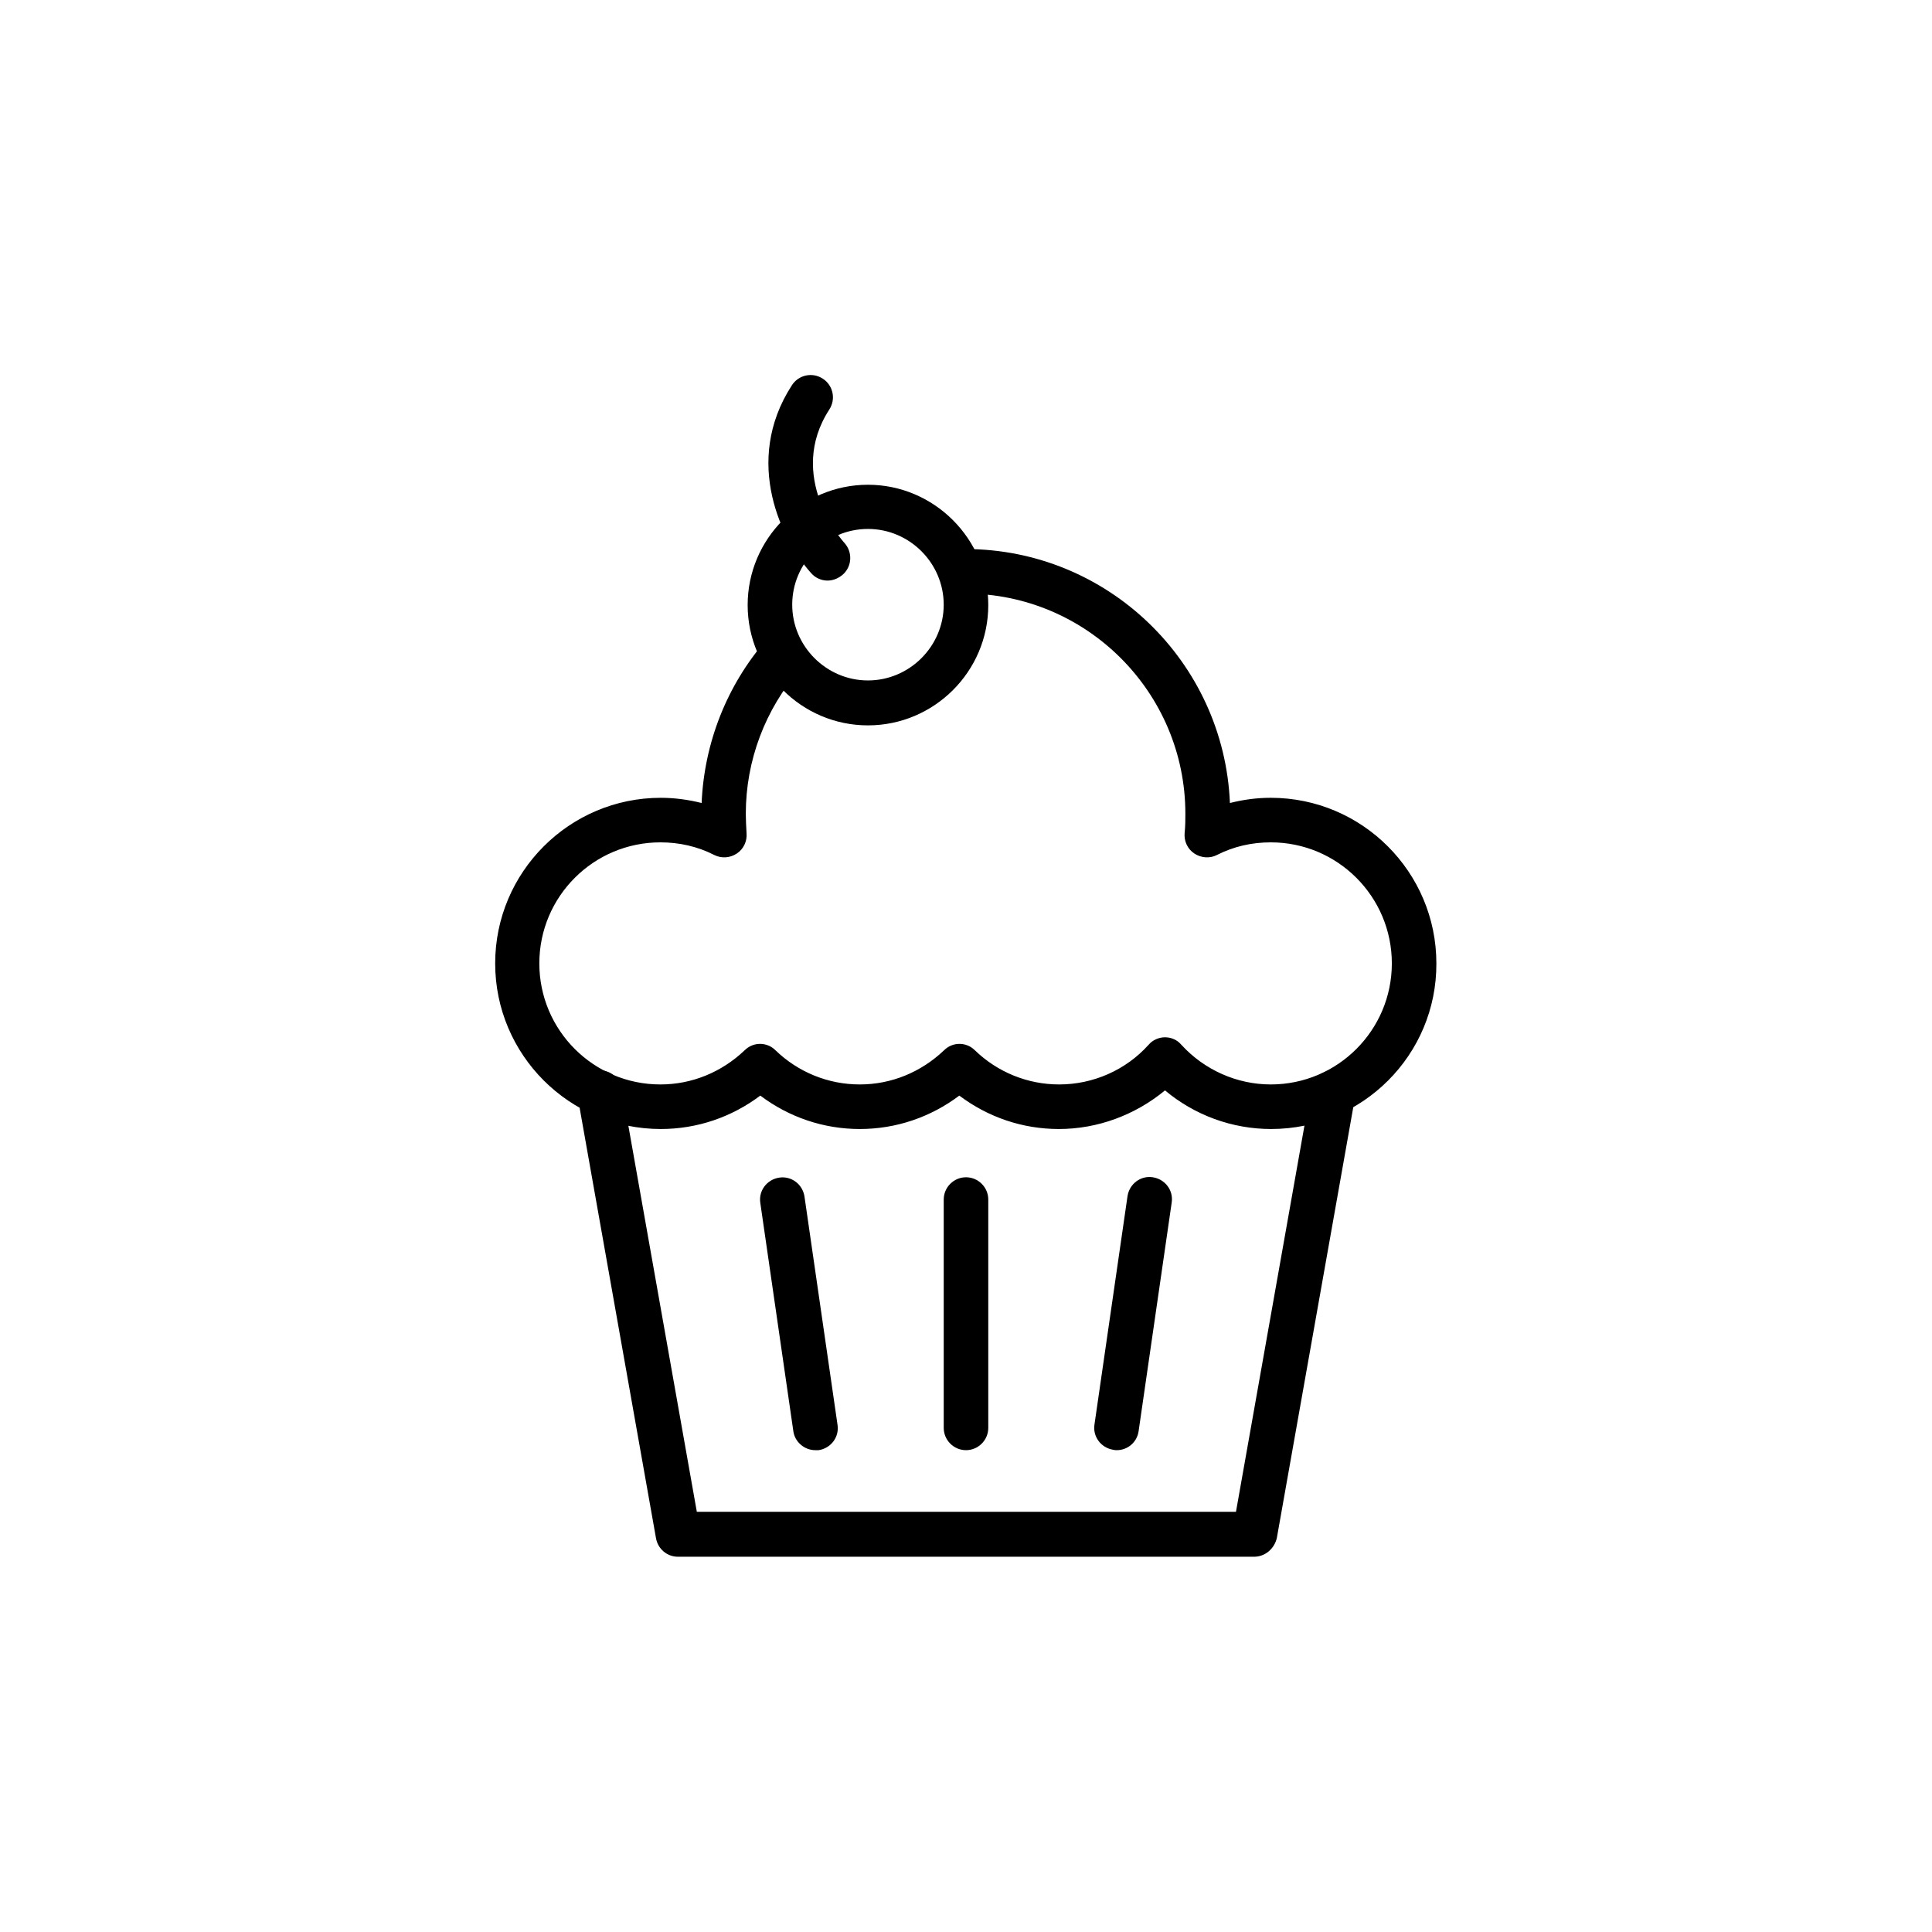
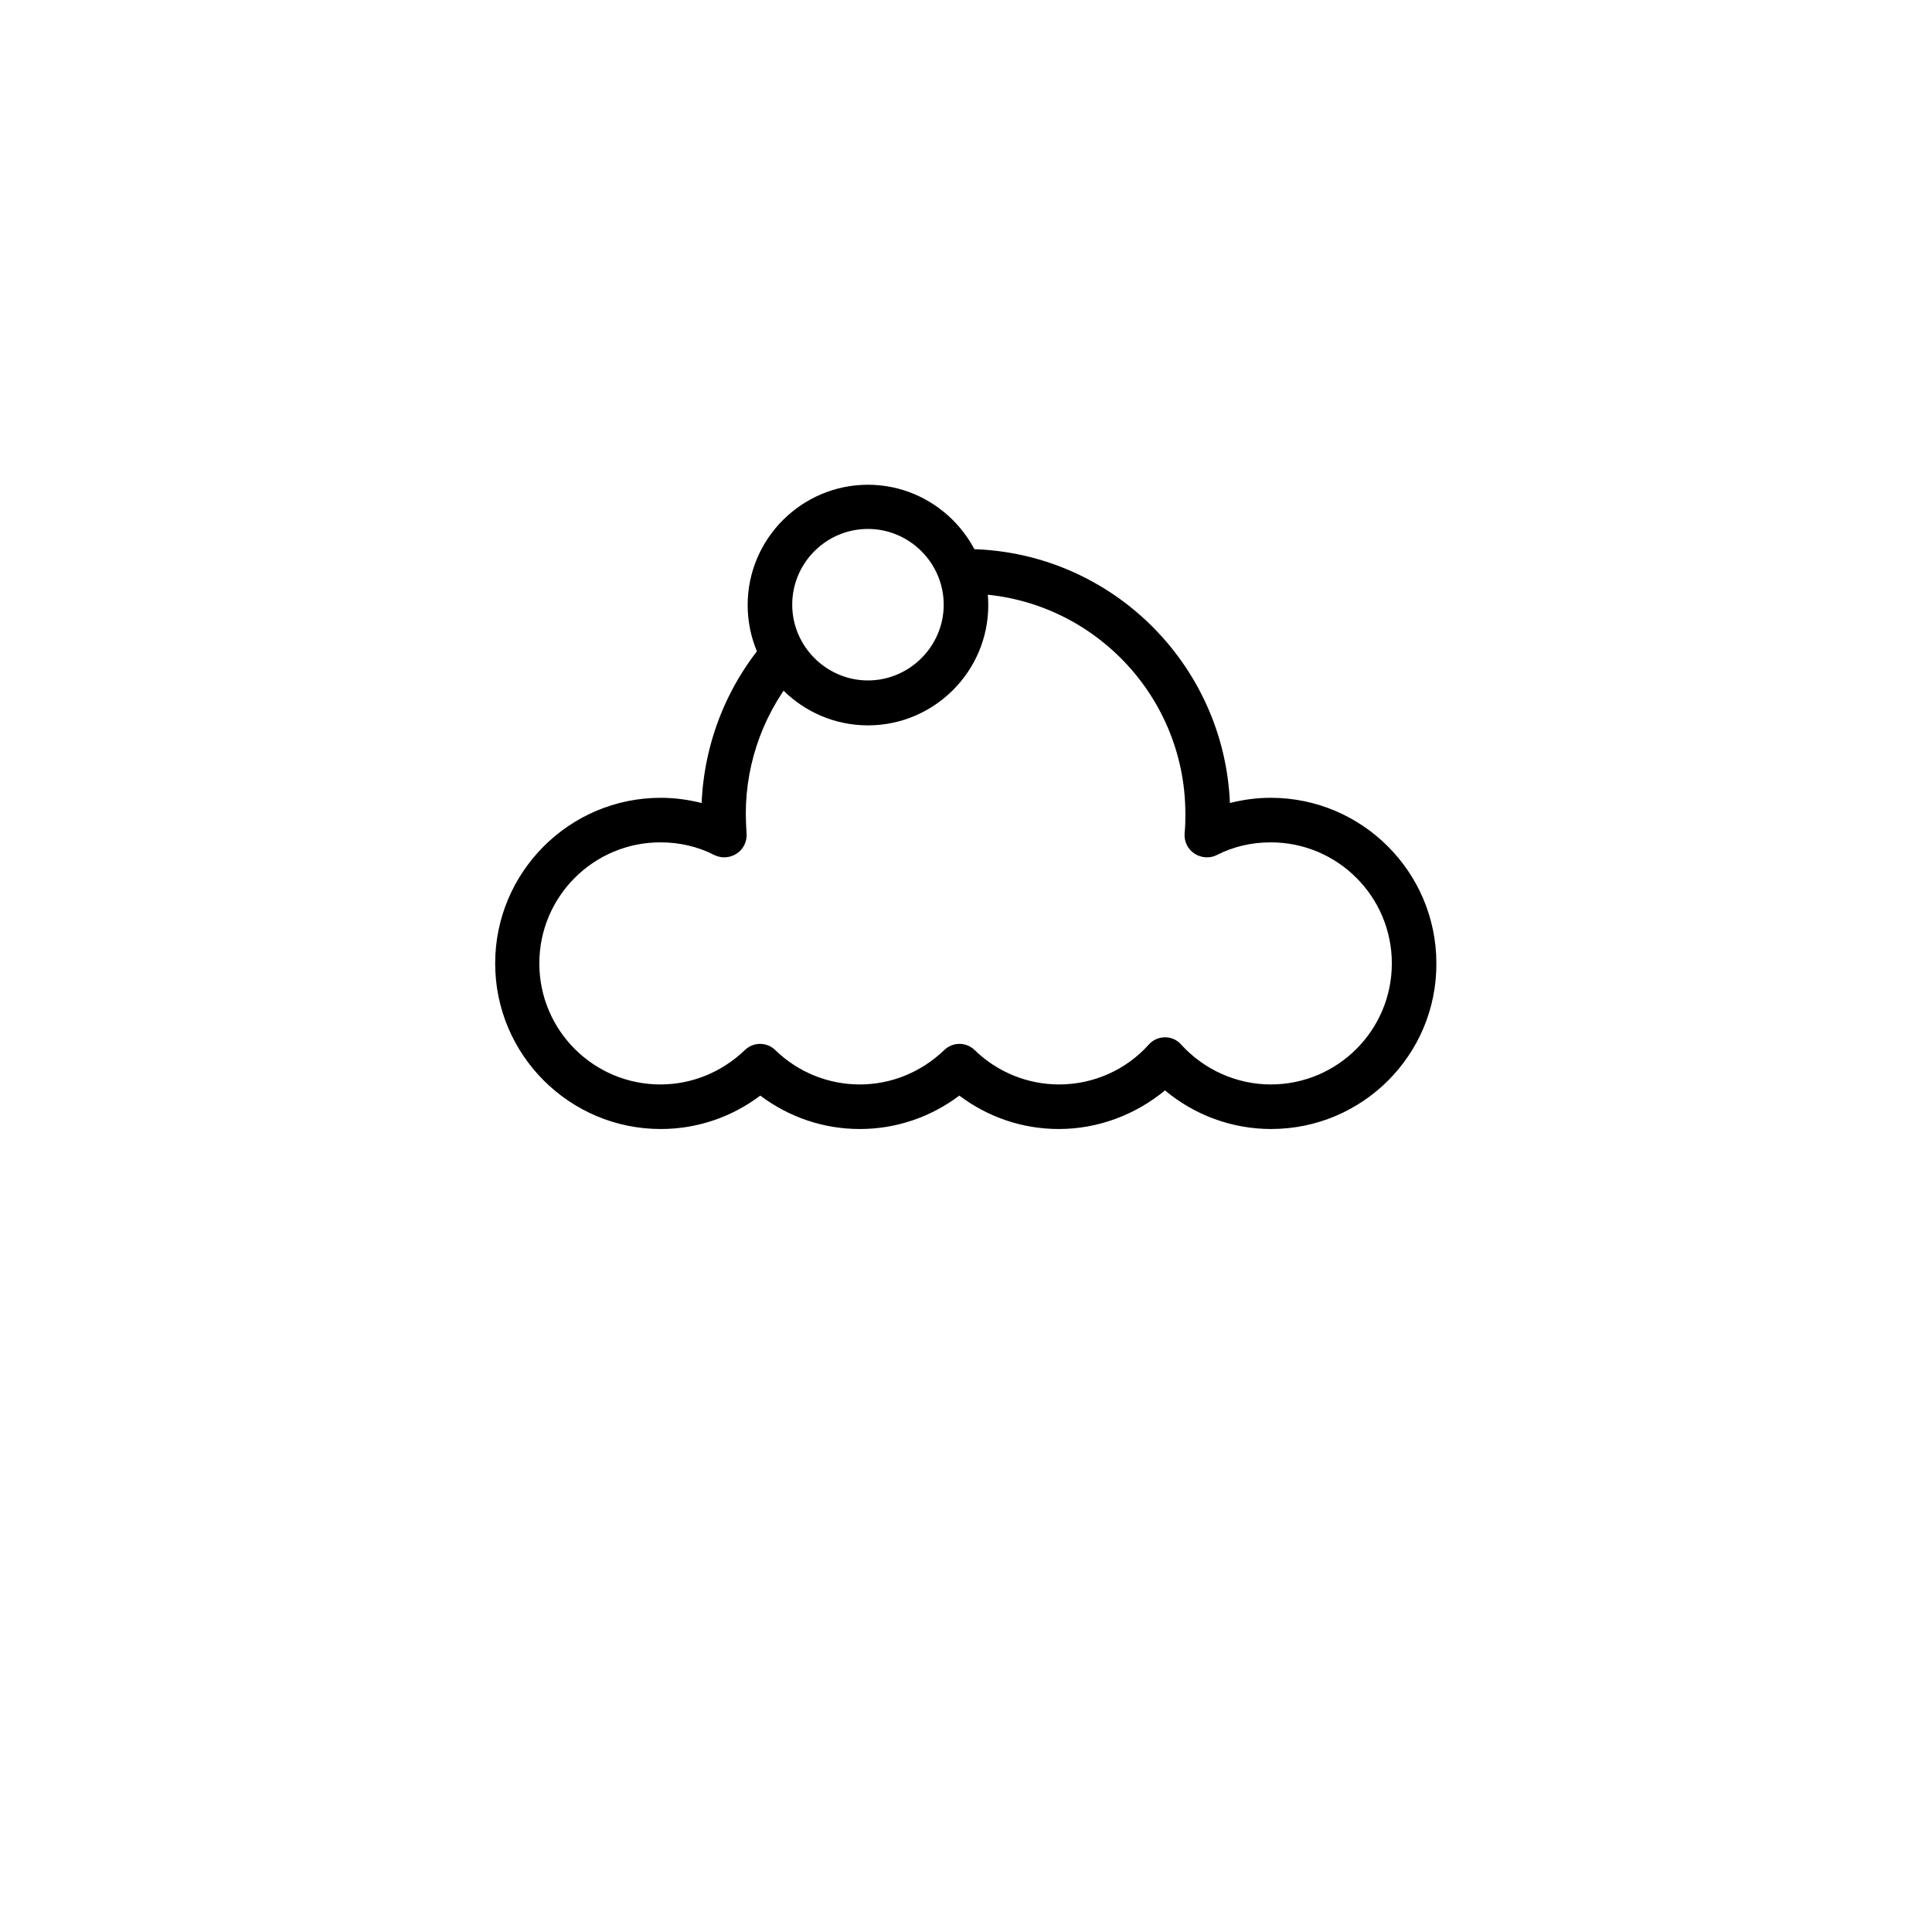
<svg xmlns="http://www.w3.org/2000/svg" fill="#000000" width="800px" height="800px" version="1.1" viewBox="144 144 512 512">
  <g>
-     <path d="m476.36 556.55h-152.71c-2.856 0-5.312-2.066-5.805-4.922l-20.762-117c-0.59-3.246 1.574-6.297 4.82-6.887 3.246-0.59 6.297 1.574 6.887 4.82l19.875 112.08h142.88l19.875-112.08c0.59-3.246 3.641-5.312 6.887-4.82 3.246 0.59 5.312 3.641 4.82 6.887l-20.762 117c-0.684 2.856-3.144 4.922-6 4.922z" />
    <path d="m480.88 443.2c-10.332 0-20.27-3.641-28.141-10.234-7.871 6.496-17.809 10.234-28.141 10.234-9.645 0-18.793-3.148-26.371-8.855-7.578 5.707-16.727 8.855-26.371 8.855s-18.793-3.148-26.371-8.855c-7.578 5.707-16.727 8.855-26.371 8.855-24.207 0-43.887-19.68-43.887-43.887 0-24.207 19.68-43.887 43.887-43.887 3.641 0 7.281 0.492 10.824 1.379 0.688-15.941 6.691-31.191 17.121-43.199 2.164-2.461 5.902-2.754 8.363-0.59 2.461 2.164 2.754 5.902 0.59 8.363-9.25 10.629-14.367 24.207-14.367 38.277 0 1.574 0.098 3.344 0.195 5.117 0.195 2.164-0.789 4.231-2.559 5.41-1.77 1.18-4.035 1.379-6.004 0.395-4.43-2.262-9.25-3.344-14.27-3.344-17.711 0-32.078 14.367-32.078 32.078 0 17.711 14.367 32.078 32.078 32.078 8.363 0 16.234-3.246 22.336-9.055 2.262-2.262 5.902-2.262 8.168 0 6.004 5.805 13.973 9.055 22.336 9.055 8.363 0 16.234-3.246 22.336-9.055 2.262-2.262 5.902-2.262 8.168 0 6.004 5.805 13.973 9.055 22.336 9.055 9.055 0 17.711-3.836 23.715-10.527 1.082-1.277 2.754-1.969 4.328-1.969 1.672 0 3.246 0.688 4.328 1.969 6.102 6.691 14.762 10.527 23.715 10.527 17.711 0 32.078-14.367 32.078-32.078 0-17.711-14.367-32.078-32.078-32.078-5.019 0-9.84 1.082-14.27 3.344-1.871 0.984-4.231 0.789-6.004-0.395-1.77-1.18-2.754-3.246-2.559-5.41 0.195-1.871 0.195-3.543 0.195-5.117 0-32.176-26.176-58.352-58.352-58.352-3.246 0-5.902-2.656-5.902-5.902 0-3.246 2.656-5.902 5.902-5.902 37.785 0 68.586 29.914 70.16 67.305 3.543-0.887 7.086-1.379 10.824-1.379 24.207 0 43.887 19.68 43.887 43.887 0.109 24.207-19.57 43.887-43.777 43.887z" />
    <path d="m374.02 336.23c-17.613 0-31.883-14.367-31.883-31.883 0-17.613 14.367-31.883 31.883-31.883s31.883 14.367 31.883 31.883c0 17.617-14.367 31.883-31.883 31.883zm0-52.055c-11.121 0-20.074 9.055-20.074 20.074 0 11.02 9.055 20.074 20.074 20.074s20.074-9.055 20.074-20.074c0-11.02-9.051-20.074-20.074-20.074z" />
-     <path d="m363.3 297.86c-1.574 0-3.246-0.688-4.328-1.969-7.578-8.363-18.301-29.422-5.117-49.789 1.77-2.754 5.41-3.543 8.168-1.77 2.754 1.77 3.543 5.41 1.77 8.168-11.512 17.711 3.344 34.734 4.035 35.426 2.164 2.461 1.969 6.199-0.492 8.363-1.281 1.078-2.66 1.57-4.035 1.57z" />
-     <path d="m360.05 528.31c-2.856 0-5.41-2.164-5.805-5.019l-8.758-60.516c-0.492-3.246 1.77-6.199 5.019-6.691 3.246-0.492 6.199 1.77 6.691 5.019l8.758 60.516c0.492 3.246-1.77 6.199-5.019 6.691h-0.887z" />
-     <path d="m400 528.31c-3.246 0-5.902-2.656-5.902-5.902v-60.516c0-3.246 2.656-5.902 5.902-5.902s5.902 2.656 5.902 5.902v60.516c0 3.246-2.656 5.902-5.902 5.902z" />
-     <path d="m439.95 528.31c-0.297 0-0.59 0-0.887-0.098-3.246-0.492-5.512-3.445-5.019-6.691l8.758-60.516c0.492-3.246 3.445-5.512 6.691-5.019 3.246 0.492 5.512 3.445 5.019 6.691l-8.758 60.516c-0.395 3.051-2.953 5.117-5.805 5.117z" />
+     <path d="m363.3 297.86z" />
  </g>
</svg>